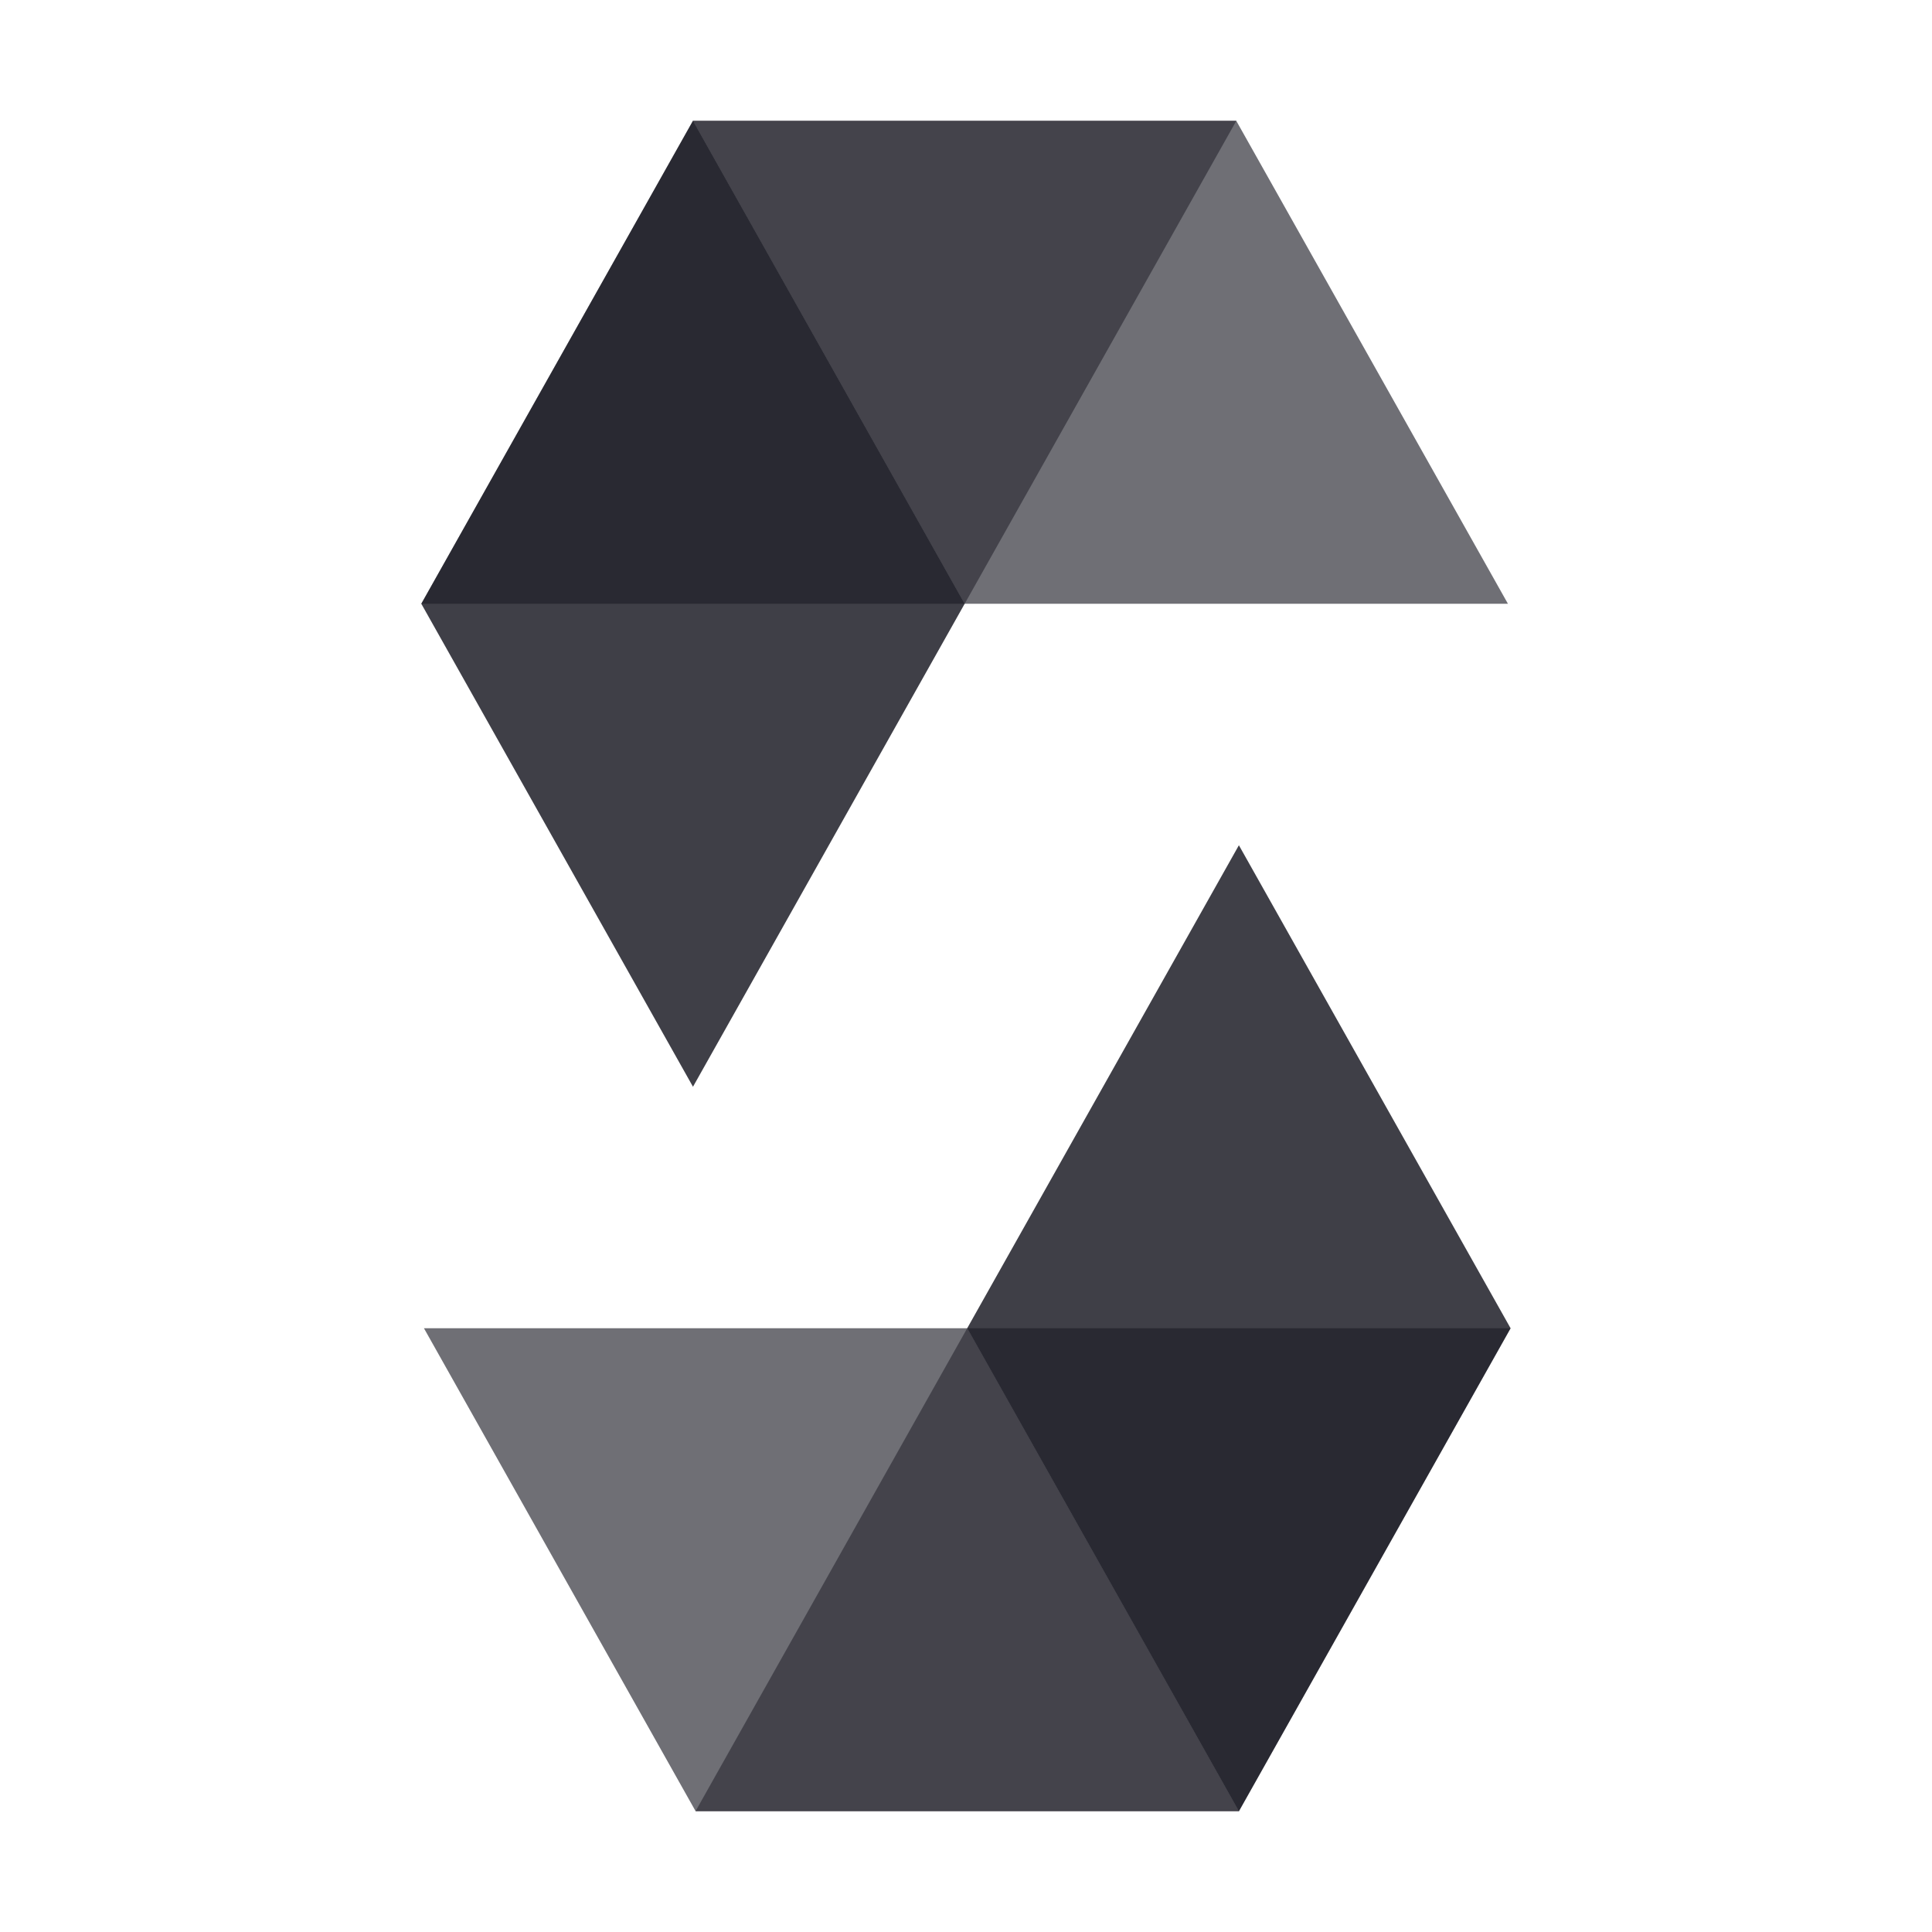
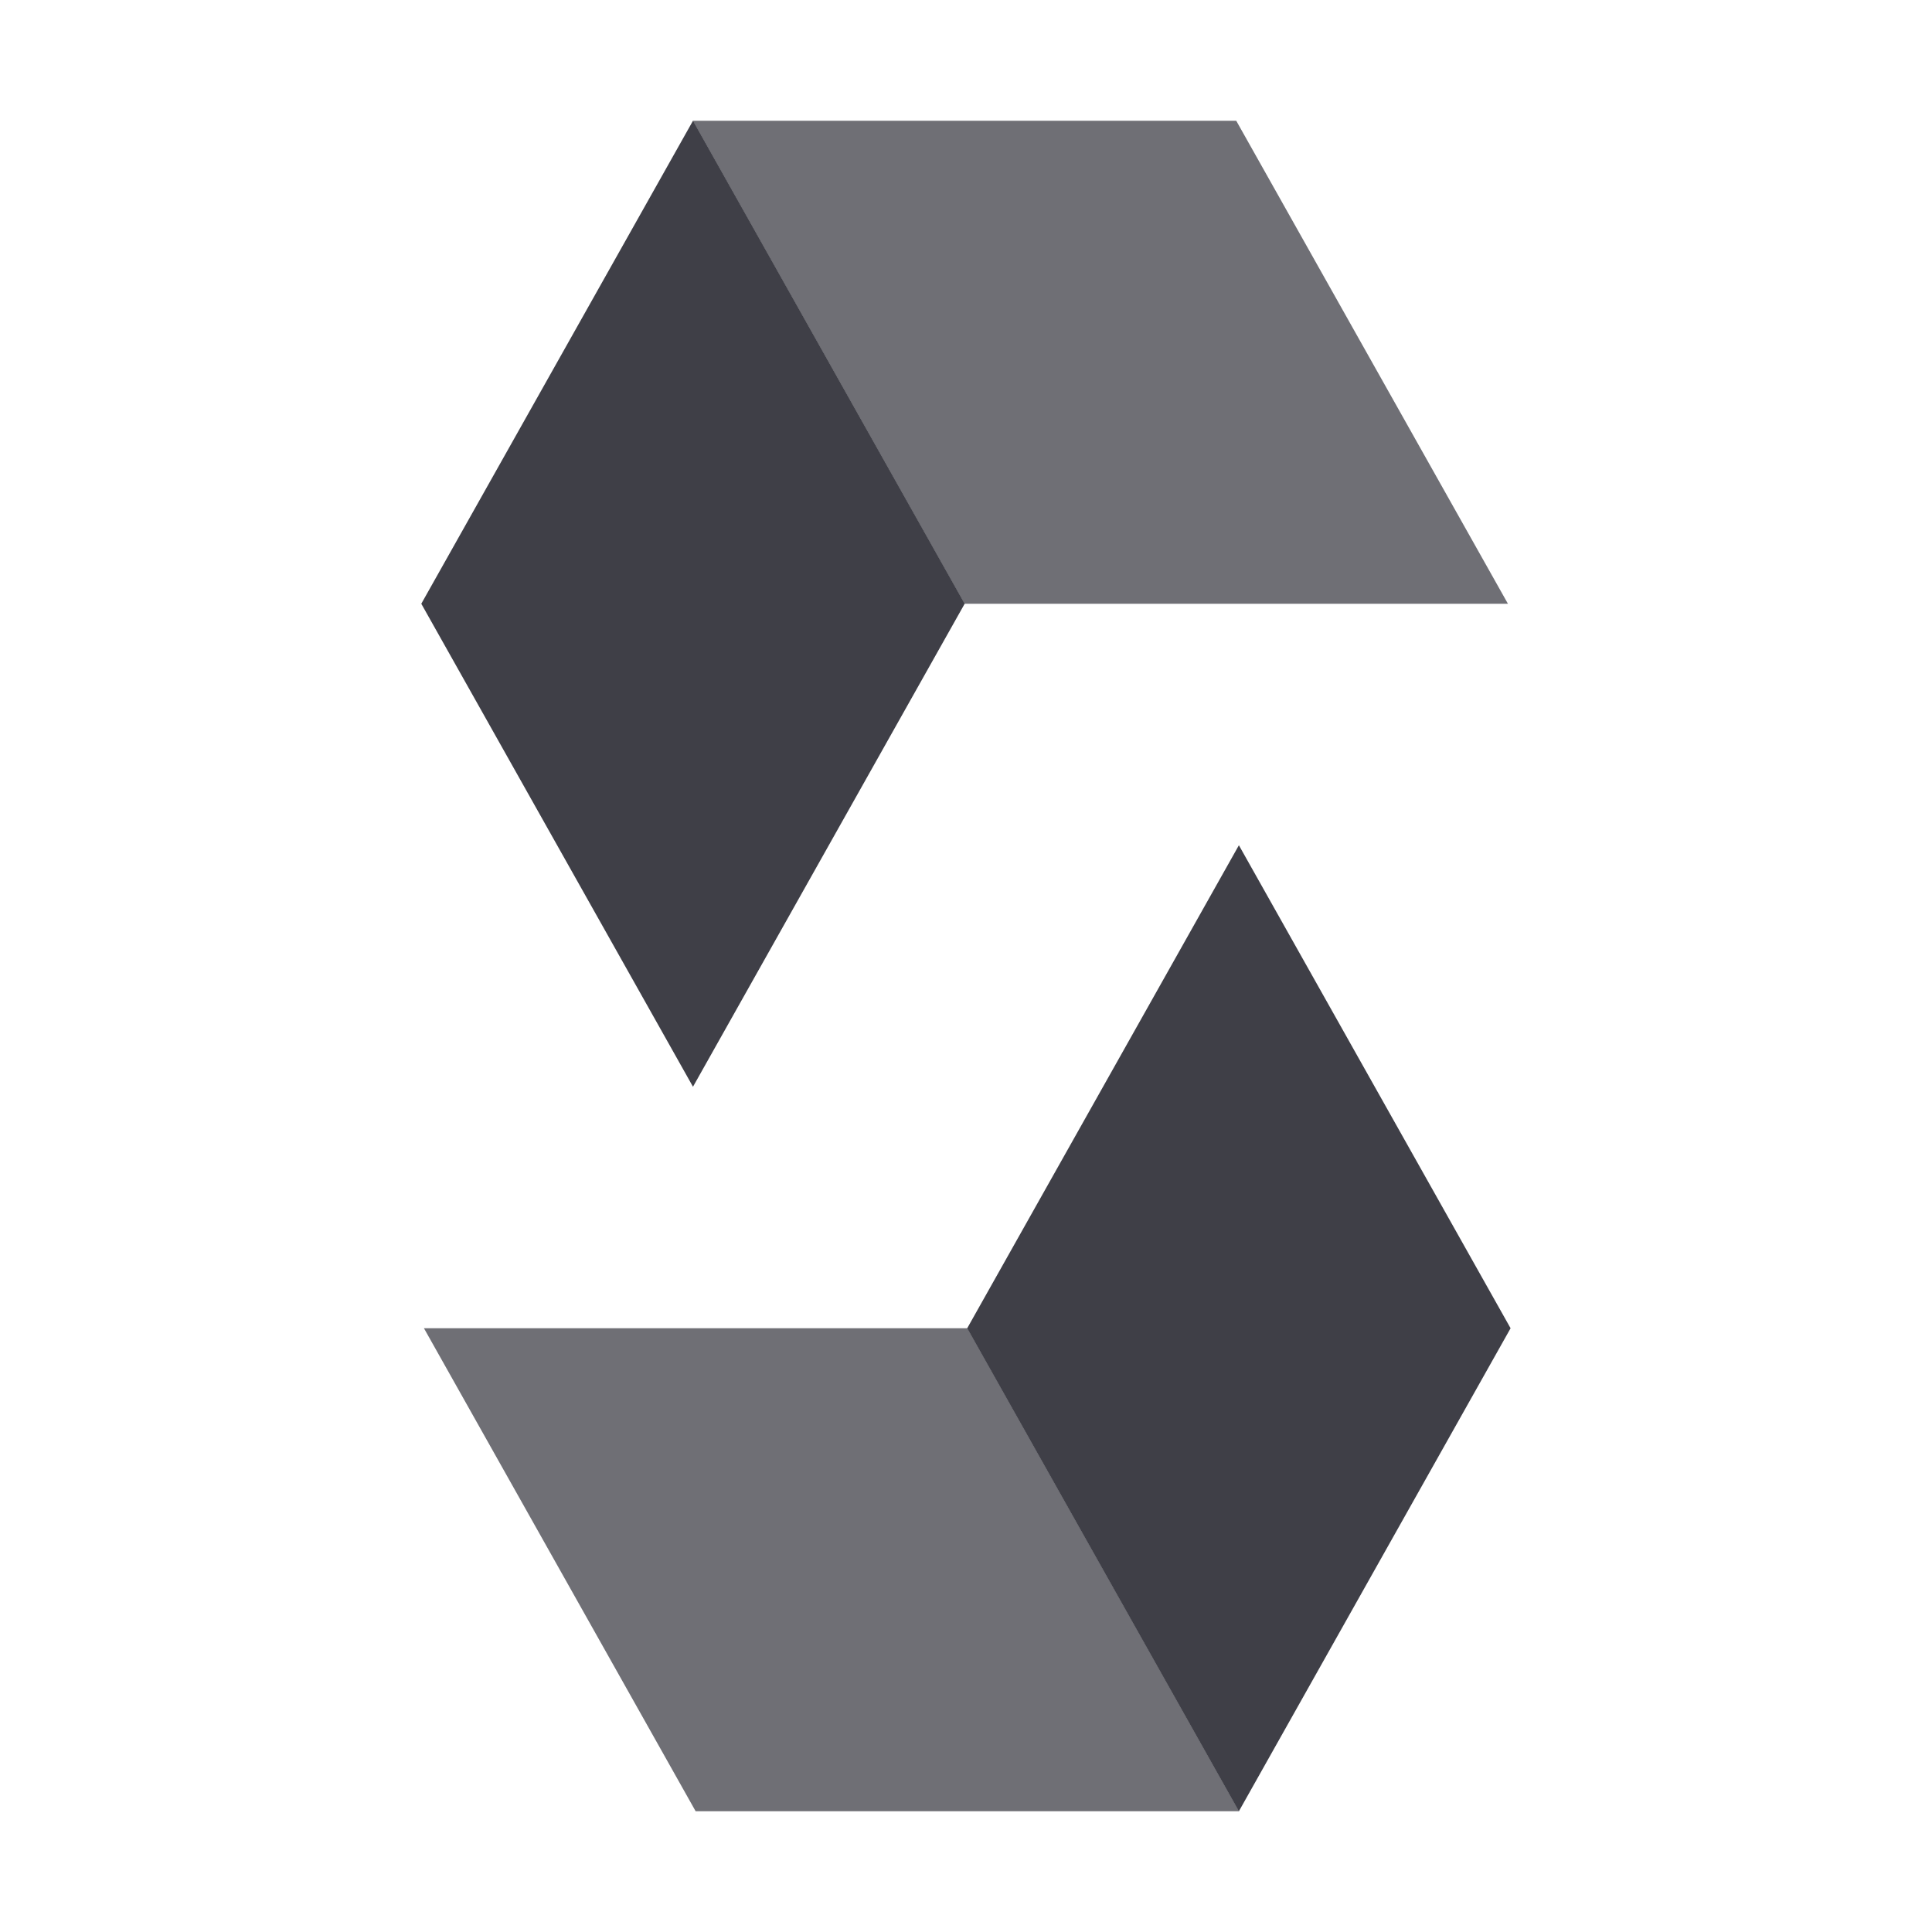
<svg xmlns="http://www.w3.org/2000/svg" width="16" height="16" viewBox="0 0 16 16" fill="none">
-   <path opacity="0.45" d="M10.239 1L7.989 5H3.489L5.739 1H10.239Z" fill="#100F1A" />
  <path opacity="0.6" d="M7.988 5H12.488L10.238 1H5.738L7.988 5Z" fill="#100F1A" />
  <path opacity="0.8" d="M5.739 9L7.989 5L5.739 1L3.489 5L5.739 9Z" fill="#100F1A" />
-   <path opacity="0.45" d="M5.76 15L8.01 11H12.51L10.26 15H5.76Z" fill="#100F1A" />
  <path opacity="0.6" d="M8.011 11H3.511L5.761 15H10.261L8.011 11Z" fill="#100F1A" />
  <path opacity="0.8" d="M10.26 7L8.01 11L10.26 15L12.51 11L10.26 7Z" fill="#100F1A" />
</svg>